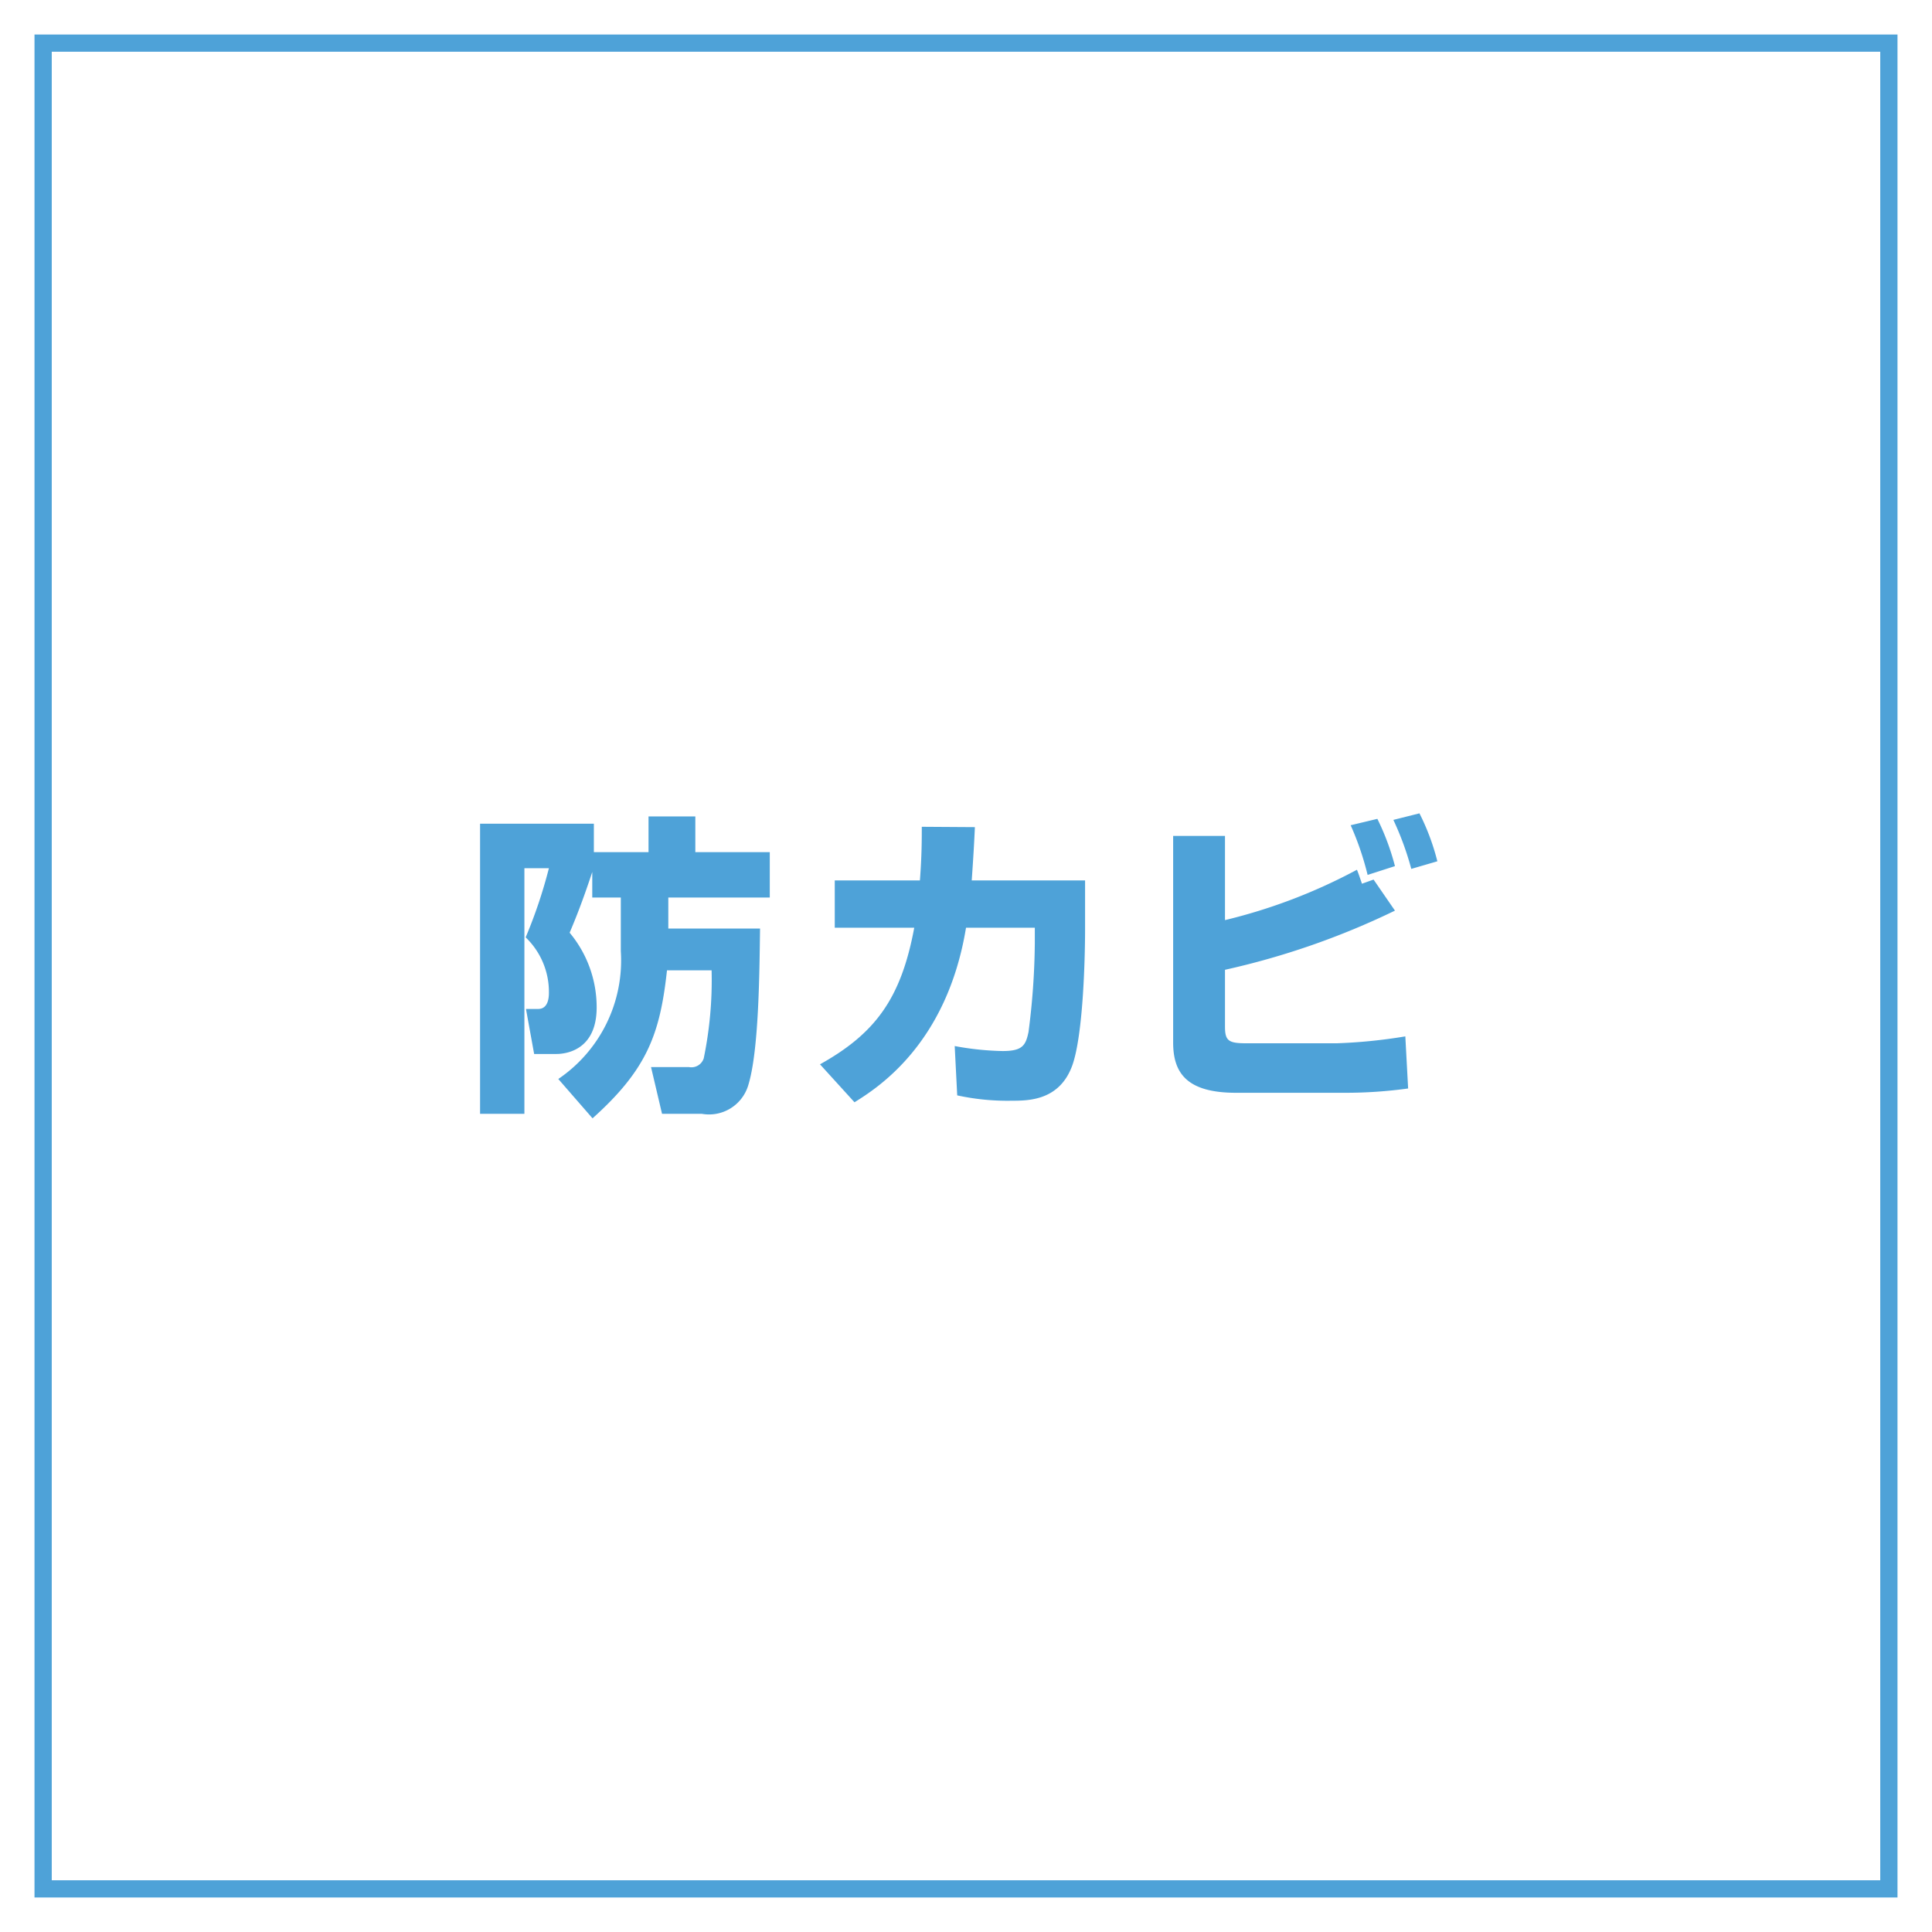
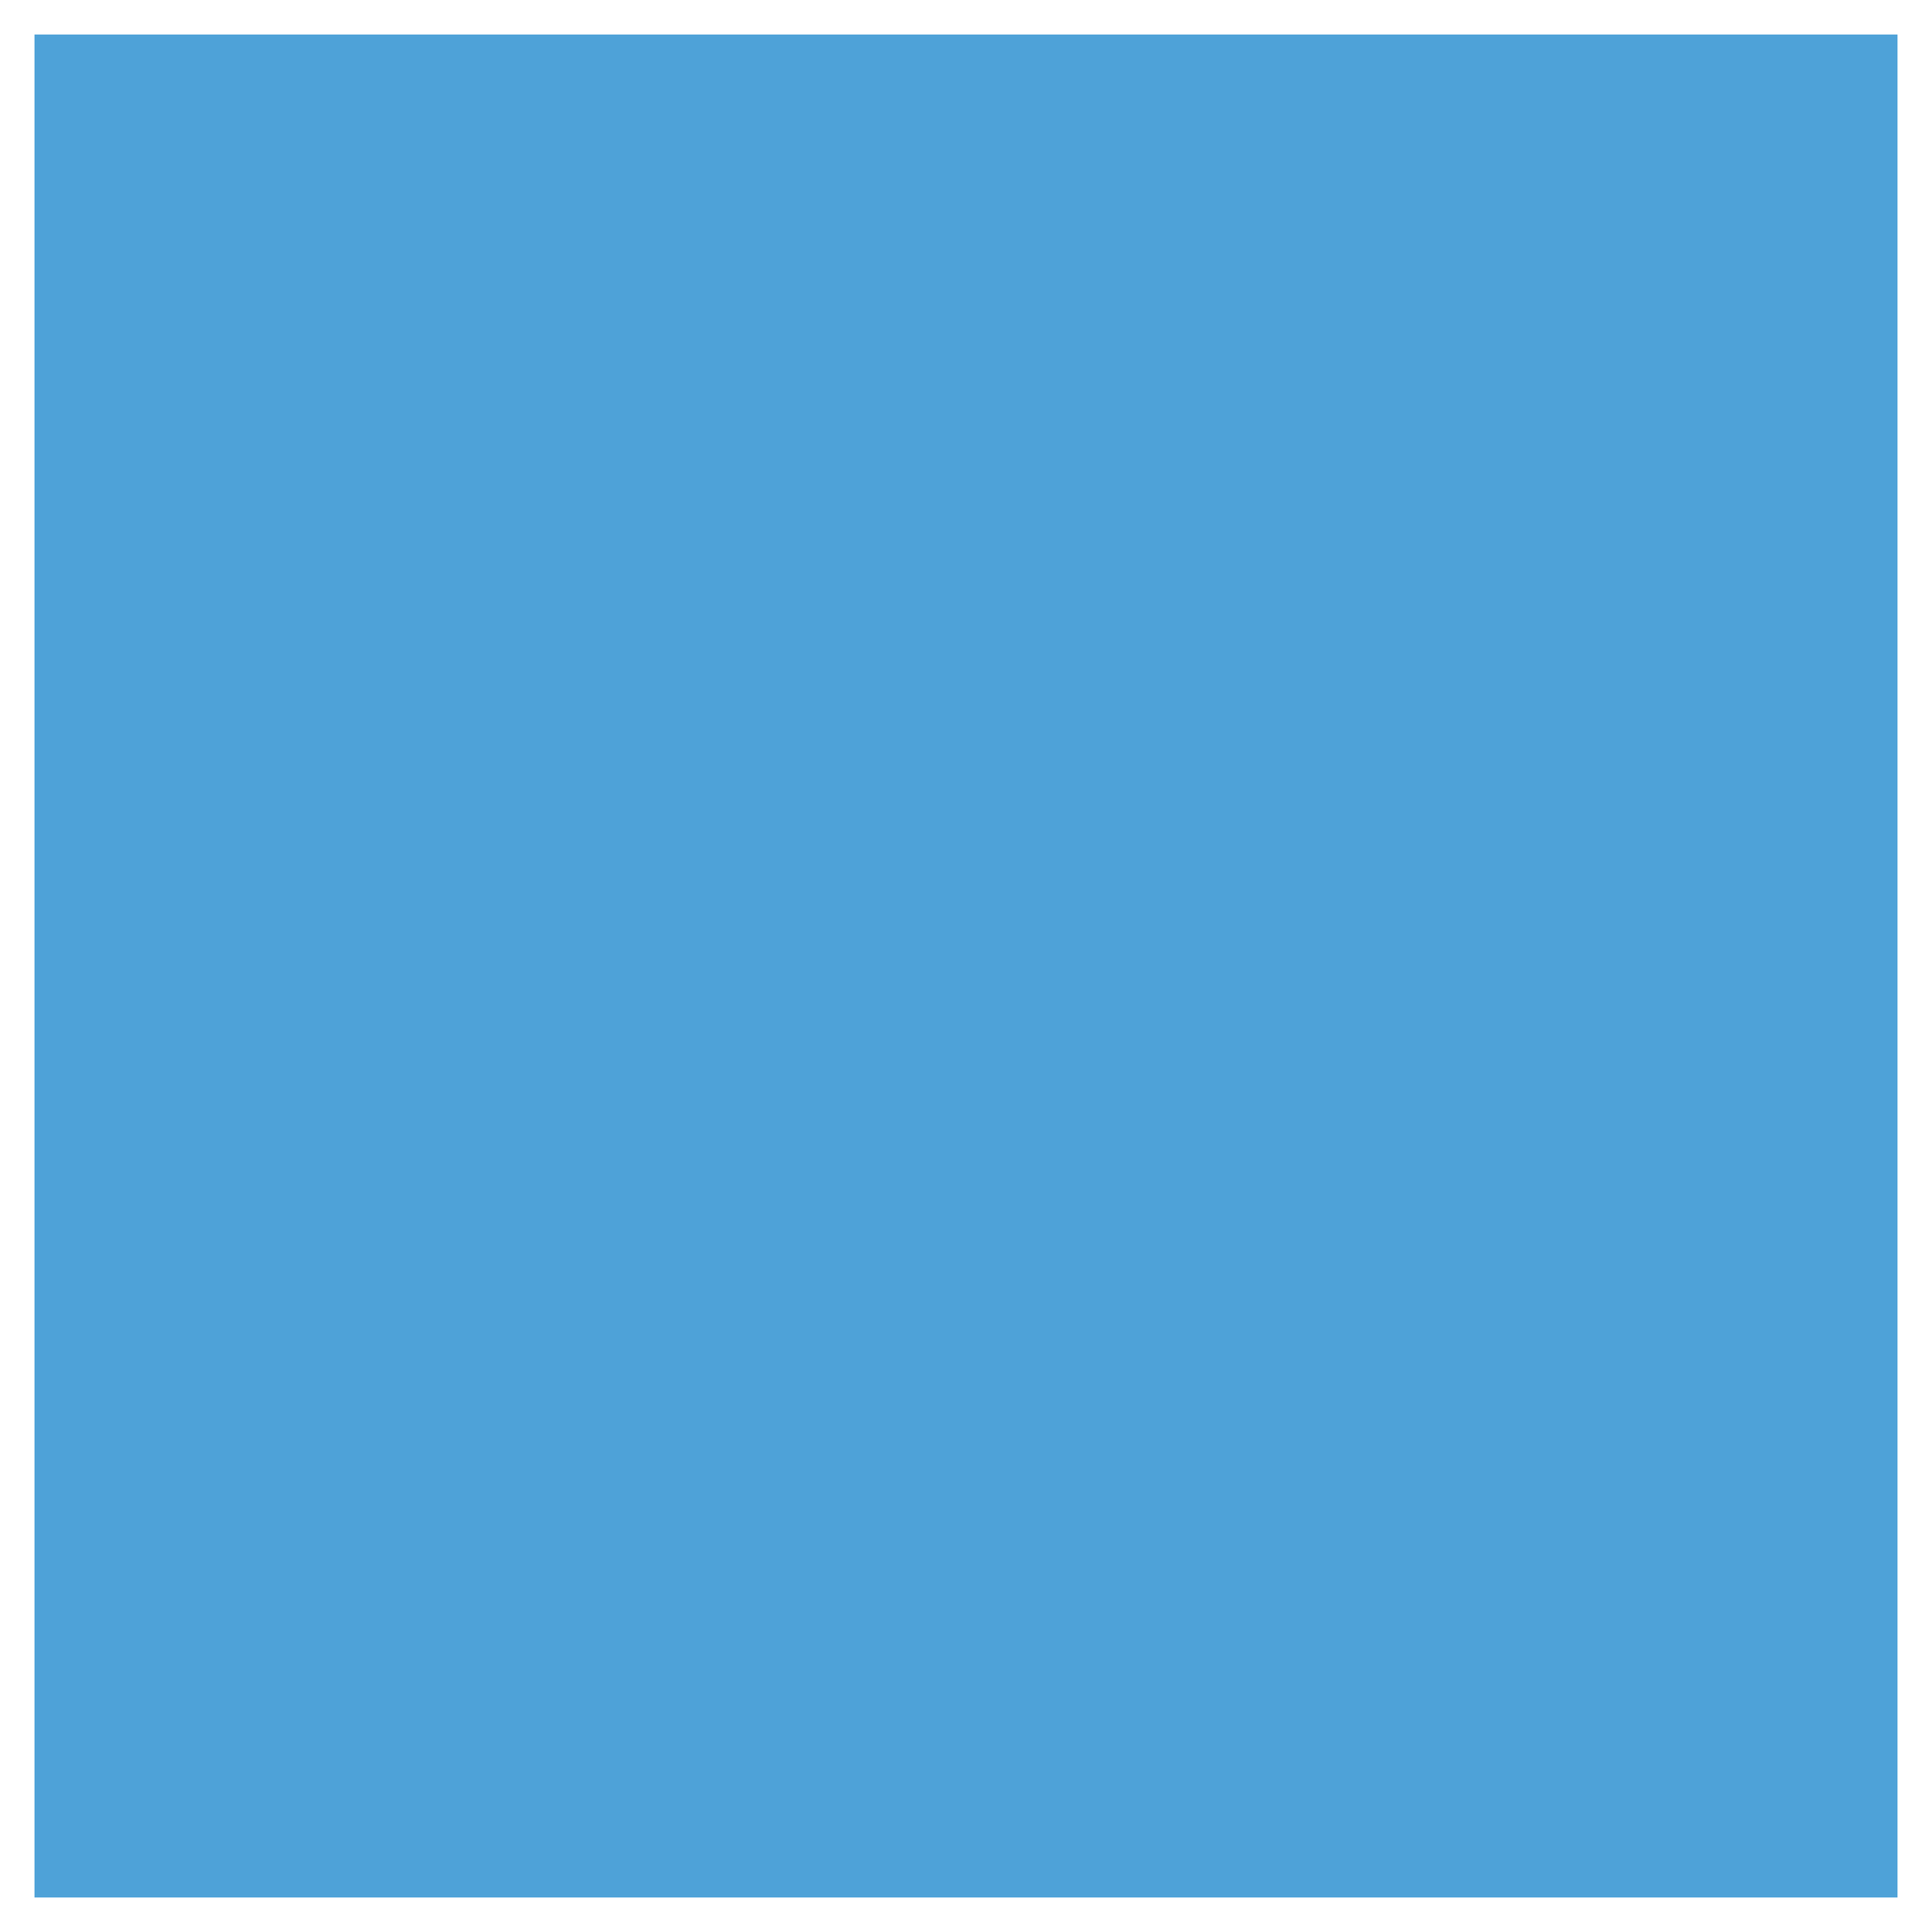
<svg xmlns="http://www.w3.org/2000/svg" id="effect_03.svg" width="112" height="112" viewBox="0 0 112 112">
  <defs>
    <style>
      .cls-1 {
        fill: #fff;
      }

      .cls-2 {
        fill: #4ea2d8;
        fill-rule: evenodd;
      }
    </style>
  </defs>
  <rect id="base" class="cls-1" width="112" height="112" />
-   <path id="frame" class="cls-2" d="M362,2410V2302H470v108H362Zm107-107H363v106H469V2303Z" transform="translate(-360 -2300)" />
-   <path id="防カビ" class="cls-2" d="M394.332,2352.03h1.657v3.11a8.3,8.3,0,0,1-3.624,7.41l1.985,2.28c3.169-2.84,3.916-4.9,4.316-8.58h2.586a22.4,22.4,0,0,1-.455,5.1,0.751,0.751,0,0,1-.856.51h-2.2l0.638,2.71h2.313a2.373,2.373,0,0,0,2.677-1.63c0.619-1.97.655-6.41,0.692-9.11h-5.318v-1.8h5.882v-2.63h-4.316v-2.07h-2.713v2.07h-3.169v-1.65H387.83v16.82H390.4v-14.24h1.421a28.308,28.308,0,0,1-1.348,4.01,4.382,4.382,0,0,1,1.348,3.19c0,0.2,0,.96-0.62.96h-0.71l0.474,2.61h1.293c0.455,0,2.331-.15,2.331-2.7a6.744,6.744,0,0,0-1.566-4.33c0.346-.82.746-1.81,1.311-3.52v1.48Zm22-.99c0.091-1.29.146-2.24,0.183-3.09l-3.078-.02c0,0.73,0,1.69-.109,3.11h-4.936v2.74H413c-0.765,4.11-2.258,6.13-5.464,7.92l2,2.2c1.311-.82,5.354-3.35,6.465-10.12h3.988v0.92a42.175,42.175,0,0,1-.364,5.12c-0.164.8-.365,1.11-1.512,1.11a16.7,16.7,0,0,1-2.768-.29l0.146,2.86a13.7,13.7,0,0,0,3.168.31c1,0,2.787-.02,3.515-2.08,0.6-1.73.729-5.93,0.729-7.9v-2.79h-6.575Zm11.677-2.58v11.98c0,1.77.8,2.91,3.643,2.91h6.355a26.482,26.482,0,0,0,3.624-.25l-0.163-3.02a30.3,30.3,0,0,1-3.971.4h-5.263c-1.02,0-1.22-.15-1.22-0.97v-3.29a44.888,44.888,0,0,0,9.853-3.43l-1.239-1.8-0.674.24c-0.182-.53-0.2-0.59-0.291-0.81a31.953,31.953,0,0,1-7.649,2.92v-4.88h-3Zm12.858,1.75a14.211,14.211,0,0,0-1.02-2.74l-1.548.37a16.892,16.892,0,0,1,.983,2.88Zm2.458-.28a13.387,13.387,0,0,0-1.038-2.78l-1.512.38a17.2,17.2,0,0,1,1.039,2.84Z" transform="translate(-360 -2300)" />
+   <path id="frame" class="cls-2" d="M362,2410V2302H470v108H362Zm107-107H363v106V2303Z" transform="translate(-360 -2300)" />
</svg>